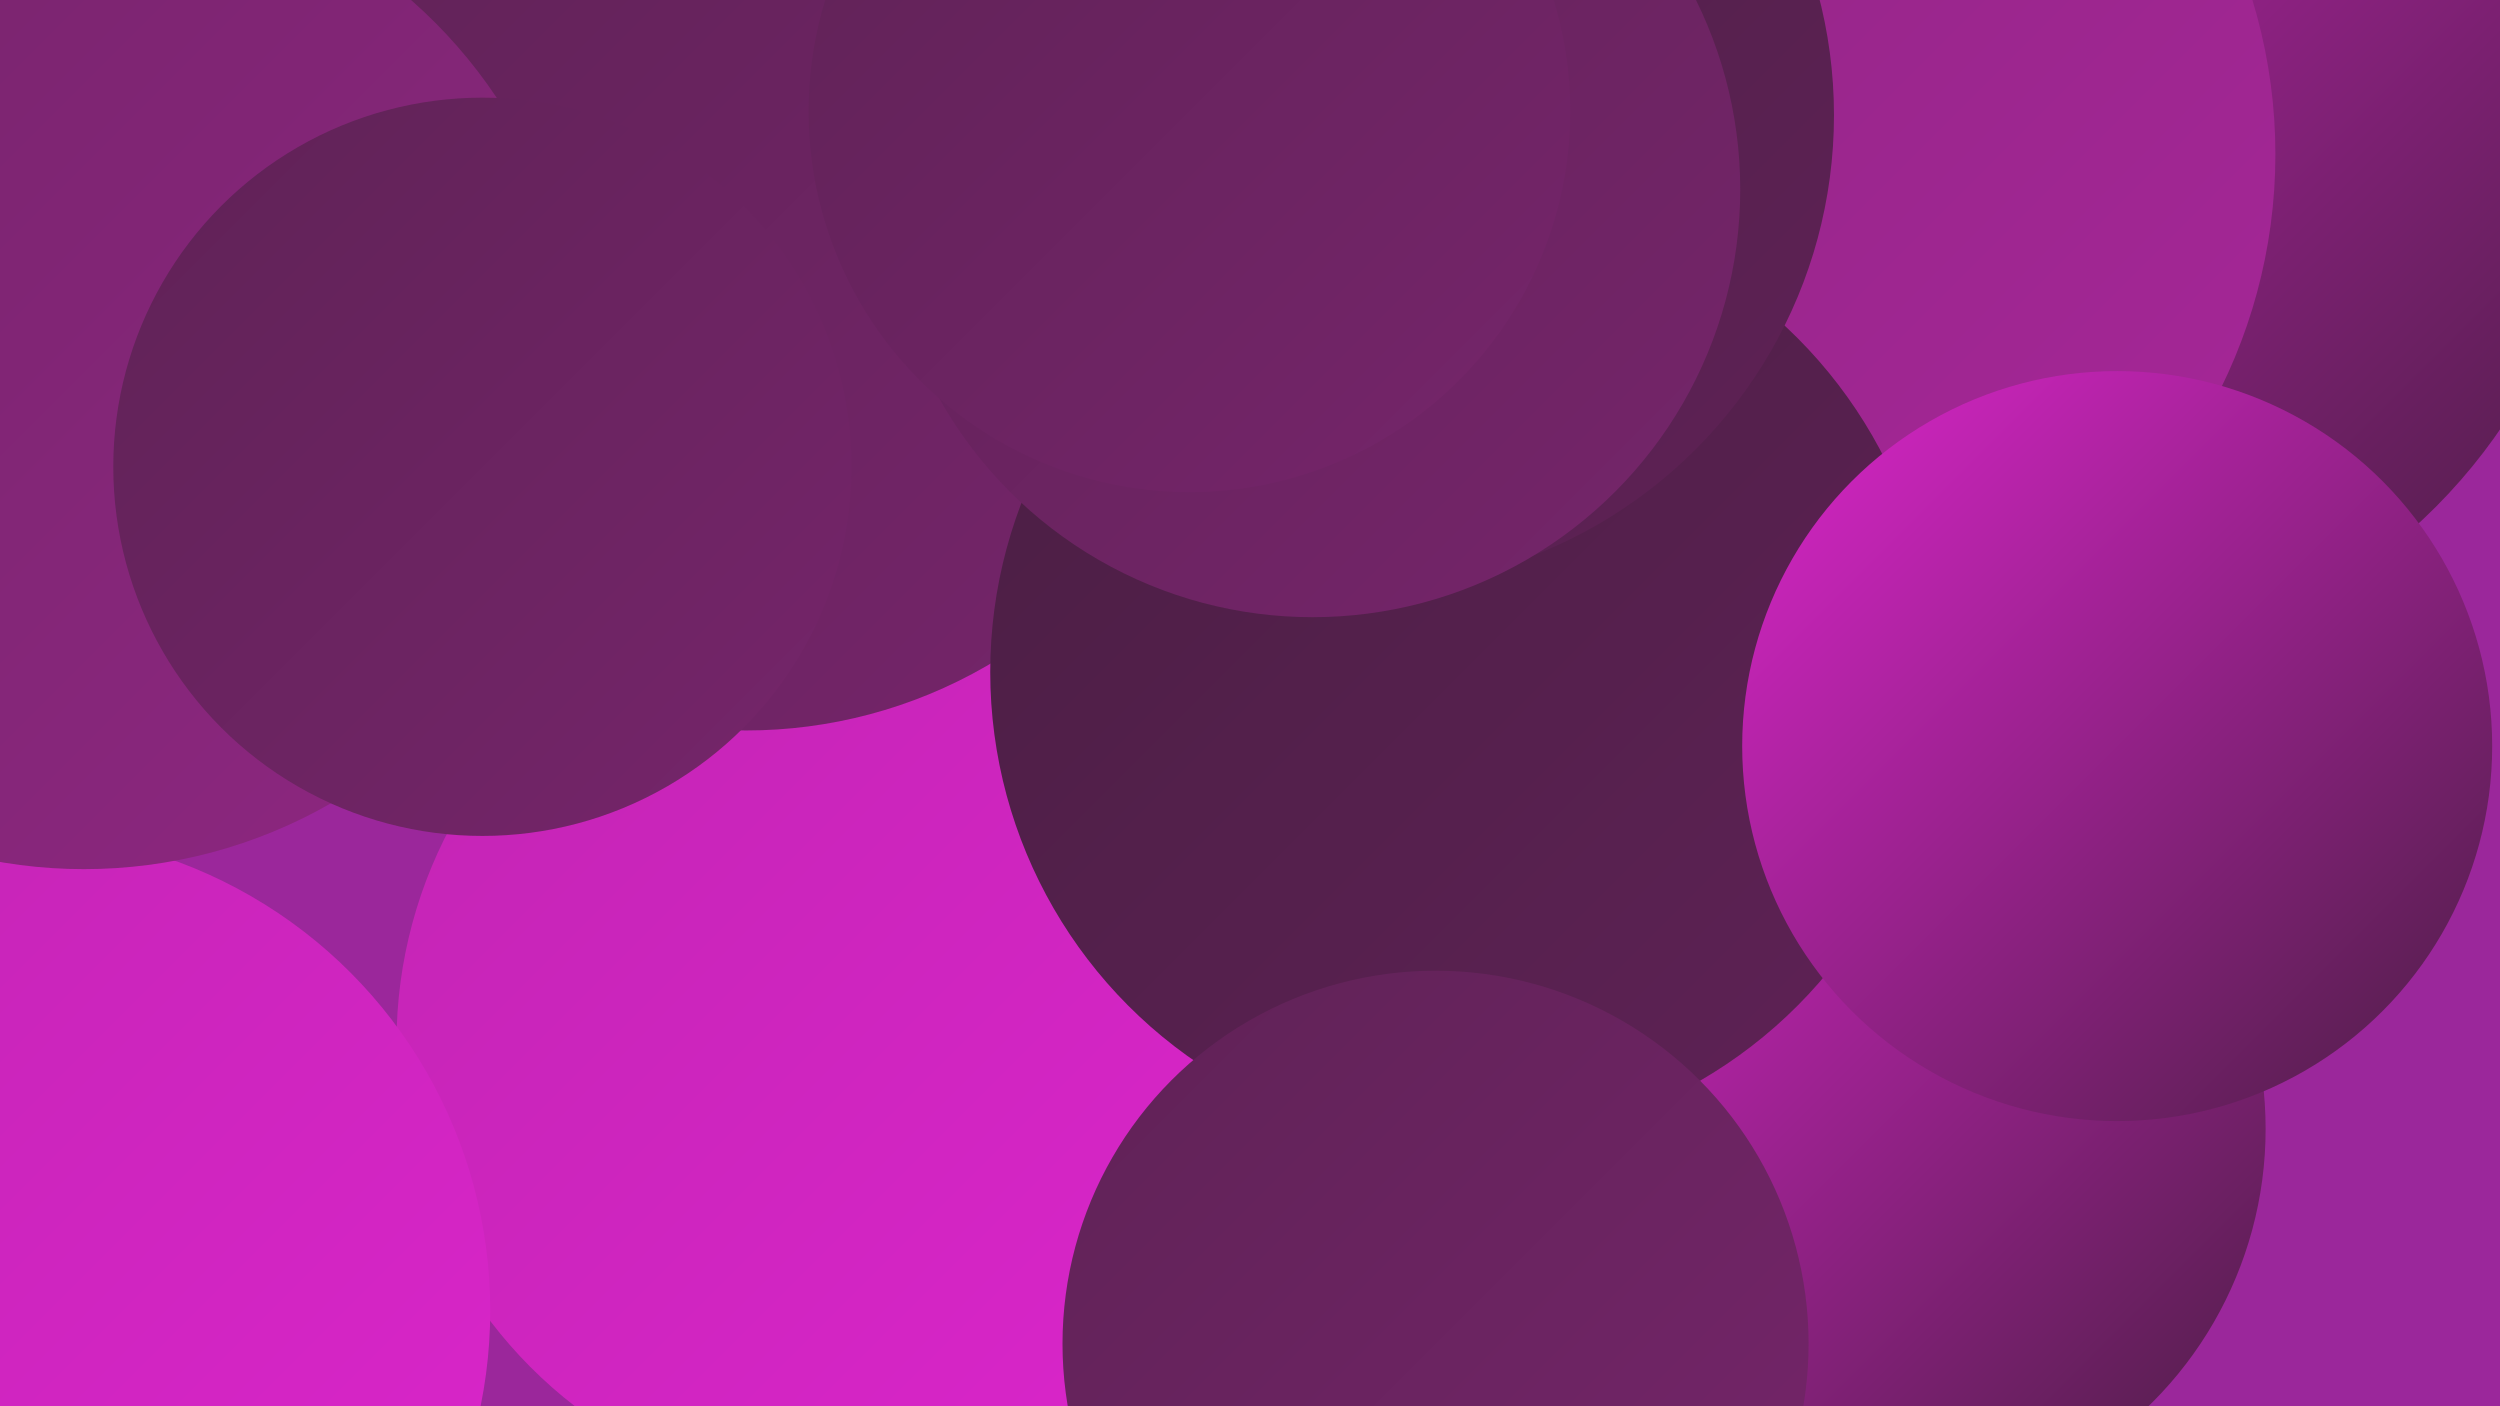
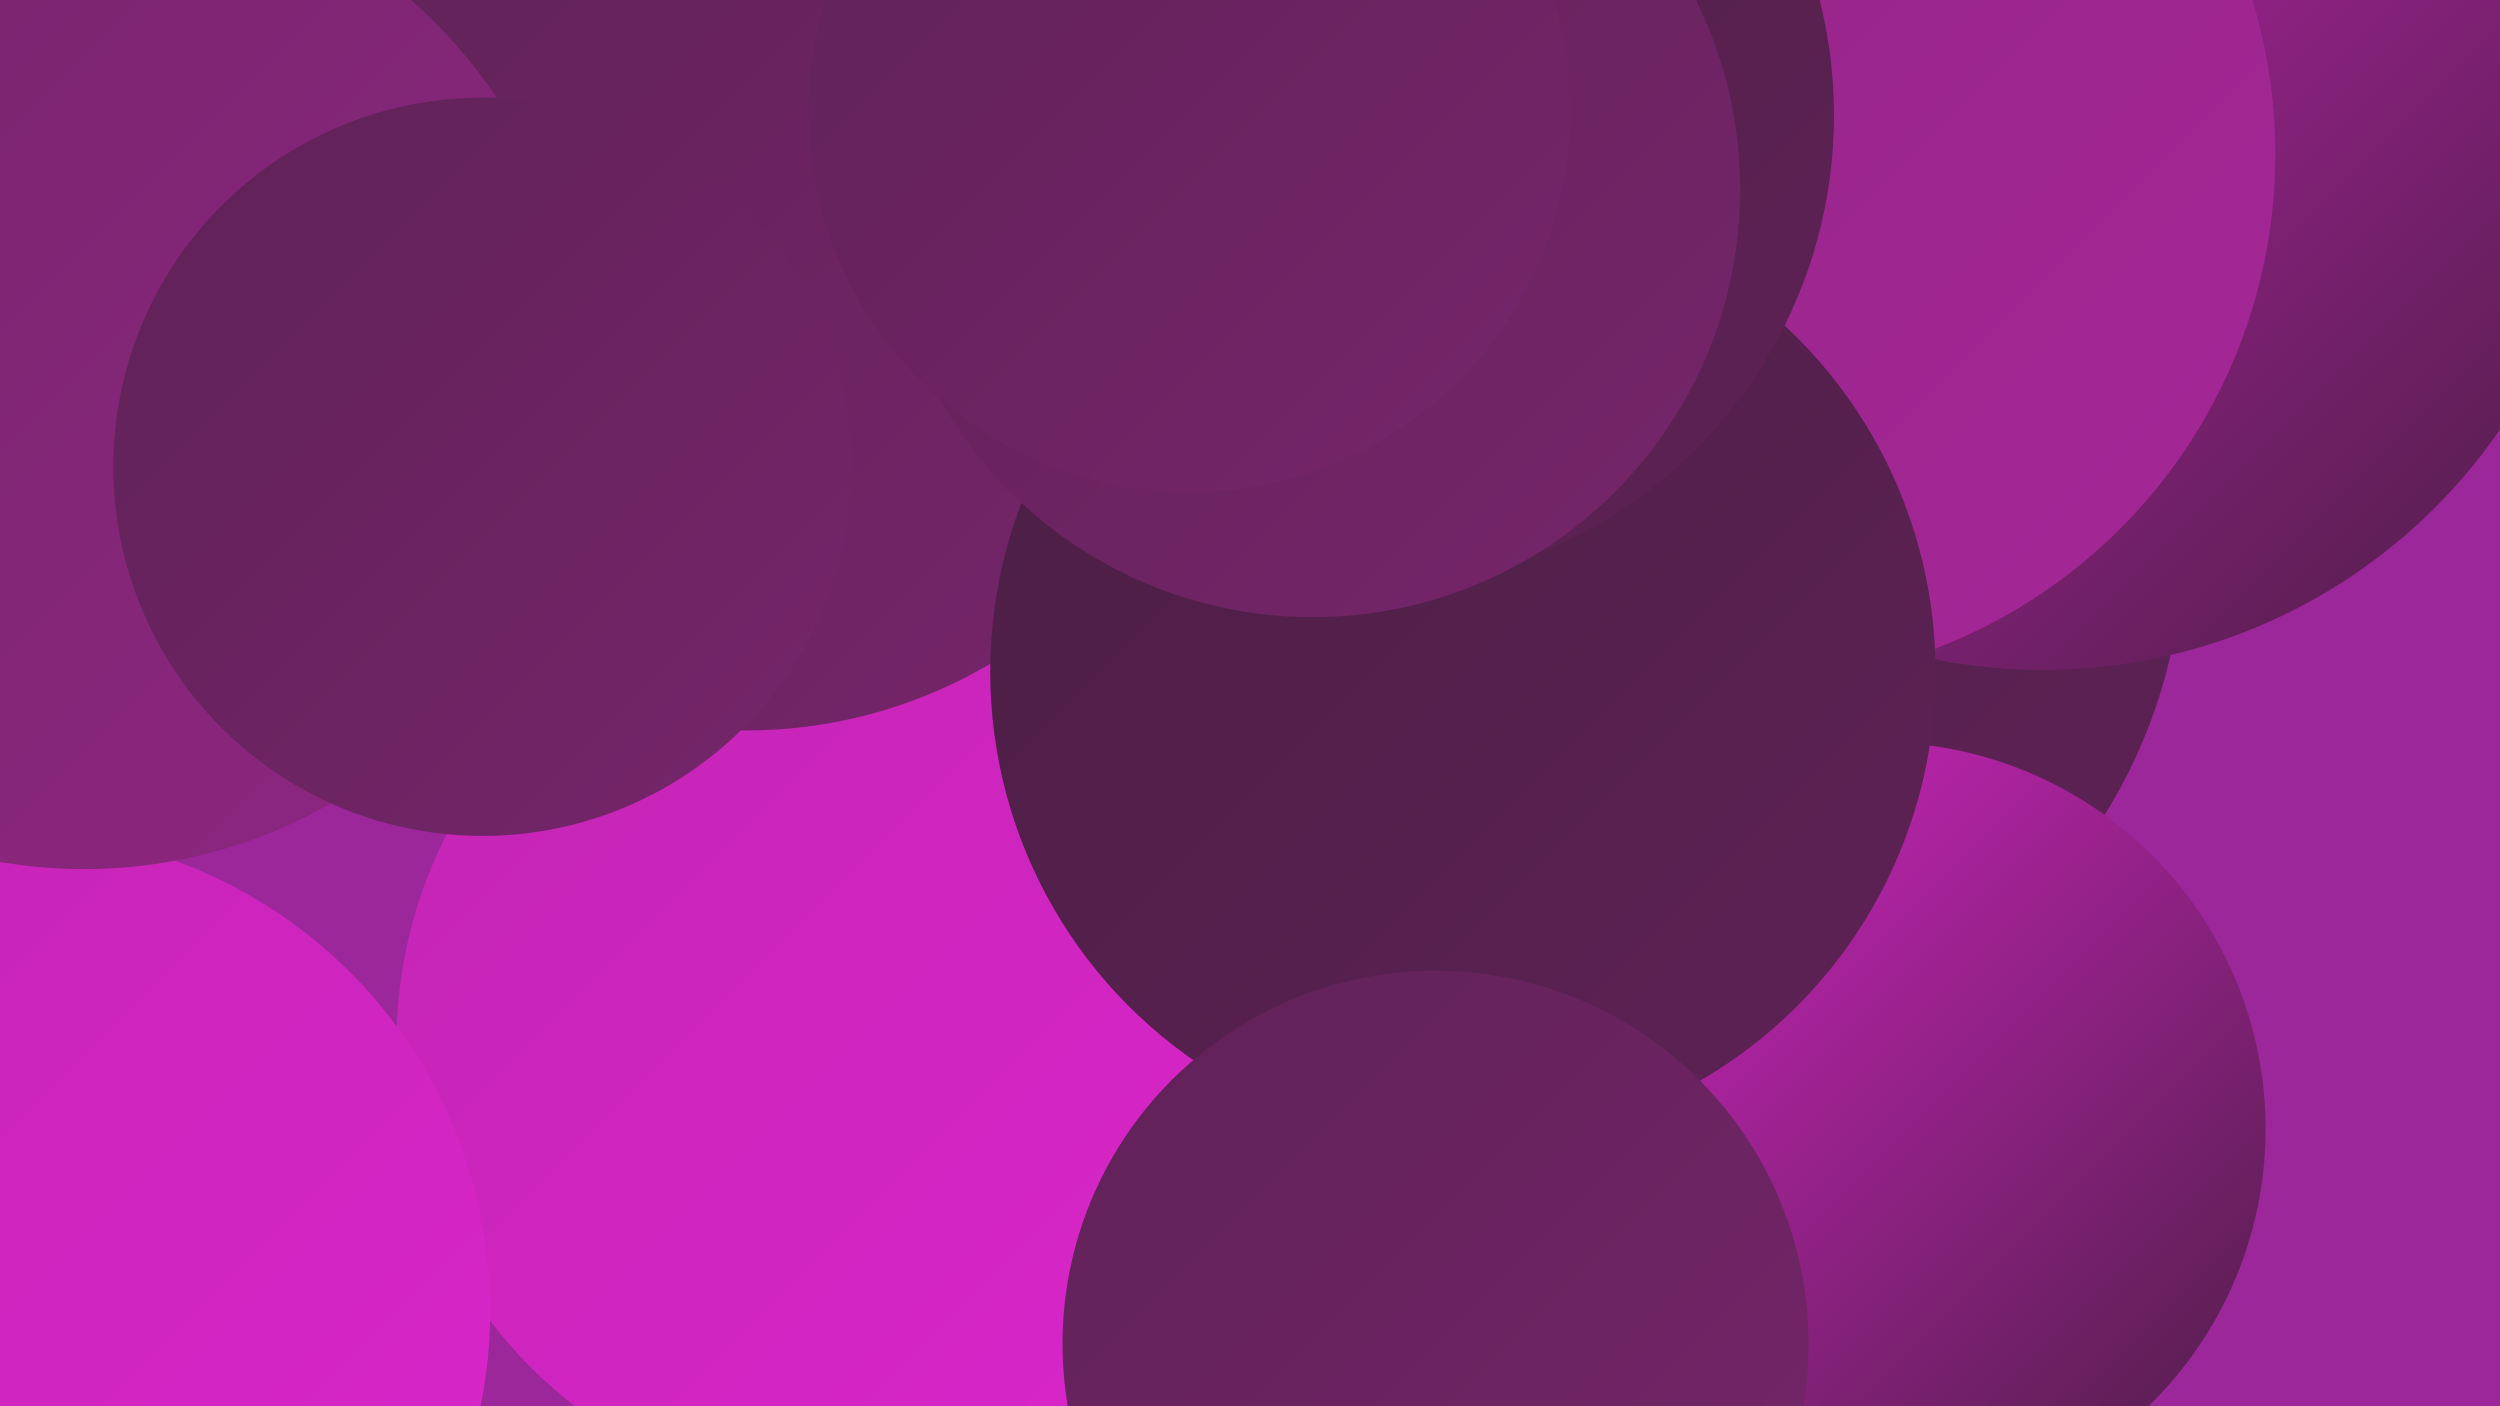
<svg xmlns="http://www.w3.org/2000/svg" width="1280" height="720">
  <defs>
    <linearGradient id="grad0" x1="0%" y1="0%" x2="100%" y2="100%">
      <stop offset="0%" style="stop-color:#4a1e43;stop-opacity:1" />
      <stop offset="100%" style="stop-color:#5f2256;stop-opacity:1" />
    </linearGradient>
    <linearGradient id="grad1" x1="0%" y1="0%" x2="100%" y2="100%">
      <stop offset="0%" style="stop-color:#5f2256;stop-opacity:1" />
      <stop offset="100%" style="stop-color:#76256b;stop-opacity:1" />
    </linearGradient>
    <linearGradient id="grad2" x1="0%" y1="0%" x2="100%" y2="100%">
      <stop offset="0%" style="stop-color:#76256b;stop-opacity:1" />
      <stop offset="100%" style="stop-color:#8e2681;stop-opacity:1" />
    </linearGradient>
    <linearGradient id="grad3" x1="0%" y1="0%" x2="100%" y2="100%">
      <stop offset="0%" style="stop-color:#8e2681;stop-opacity:1" />
      <stop offset="100%" style="stop-color:#a72699;stop-opacity:1" />
    </linearGradient>
    <linearGradient id="grad4" x1="0%" y1="0%" x2="100%" y2="100%">
      <stop offset="0%" style="stop-color:#a72699;stop-opacity:1" />
      <stop offset="100%" style="stop-color:#c225b3;stop-opacity:1" />
    </linearGradient>
    <linearGradient id="grad5" x1="0%" y1="0%" x2="100%" y2="100%">
      <stop offset="0%" style="stop-color:#c225b3;stop-opacity:1" />
      <stop offset="100%" style="stop-color:#dc25cc;stop-opacity:1" />
    </linearGradient>
    <linearGradient id="grad6" x1="0%" y1="0%" x2="100%" y2="100%">
      <stop offset="0%" style="stop-color:#dc25cc;stop-opacity:1" />
      <stop offset="100%" style="stop-color:#4a1e43;stop-opacity:1" />
    </linearGradient>
  </defs>
  <rect width="1280" height="720" fill="#9b279b" />
  <circle cx="851" cy="276" r="267" fill="url(#grad0)" />
  <circle cx="448" cy="275" r="225" fill="url(#grad0)" />
  <circle cx="601" cy="375" r="274" fill="url(#grad0)" />
-   <circle cx="976" cy="173" r="270" fill="url(#grad4)" />
  <circle cx="758" cy="580" r="213" fill="url(#grad3)" />
  <circle cx="962" cy="578" r="198" fill="url(#grad6)" />
  <circle cx="597" cy="643" r="249" fill="url(#grad5)" />
  <circle cx="438" cy="534" r="235" fill="url(#grad5)" />
  <circle cx="1046" cy="59" r="284" fill="url(#grad6)" />
  <circle cx="894" cy="79" r="271" fill="url(#grad3)" />
  <circle cx="382" cy="128" r="246" fill="url(#grad1)" />
  <circle cx="749" cy="344" r="242" fill="url(#grad0)" />
  <circle cx="735" cy="688" r="191" fill="url(#grad1)" />
  <circle cx="6" cy="671" r="245" fill="url(#grad5)" />
  <circle cx="43" cy="191" r="254" fill="url(#grad2)" />
  <circle cx="697" cy="59" r="242" fill="url(#grad0)" />
  <circle cx="672" cy="97" r="219" fill="url(#grad1)" />
-   <circle cx="1084" cy="382" r="192" fill="url(#grad6)" />
  <circle cx="609" cy="57" r="195" fill="url(#grad1)" />
  <circle cx="247" cy="239" r="189" fill="url(#grad1)" />
</svg>